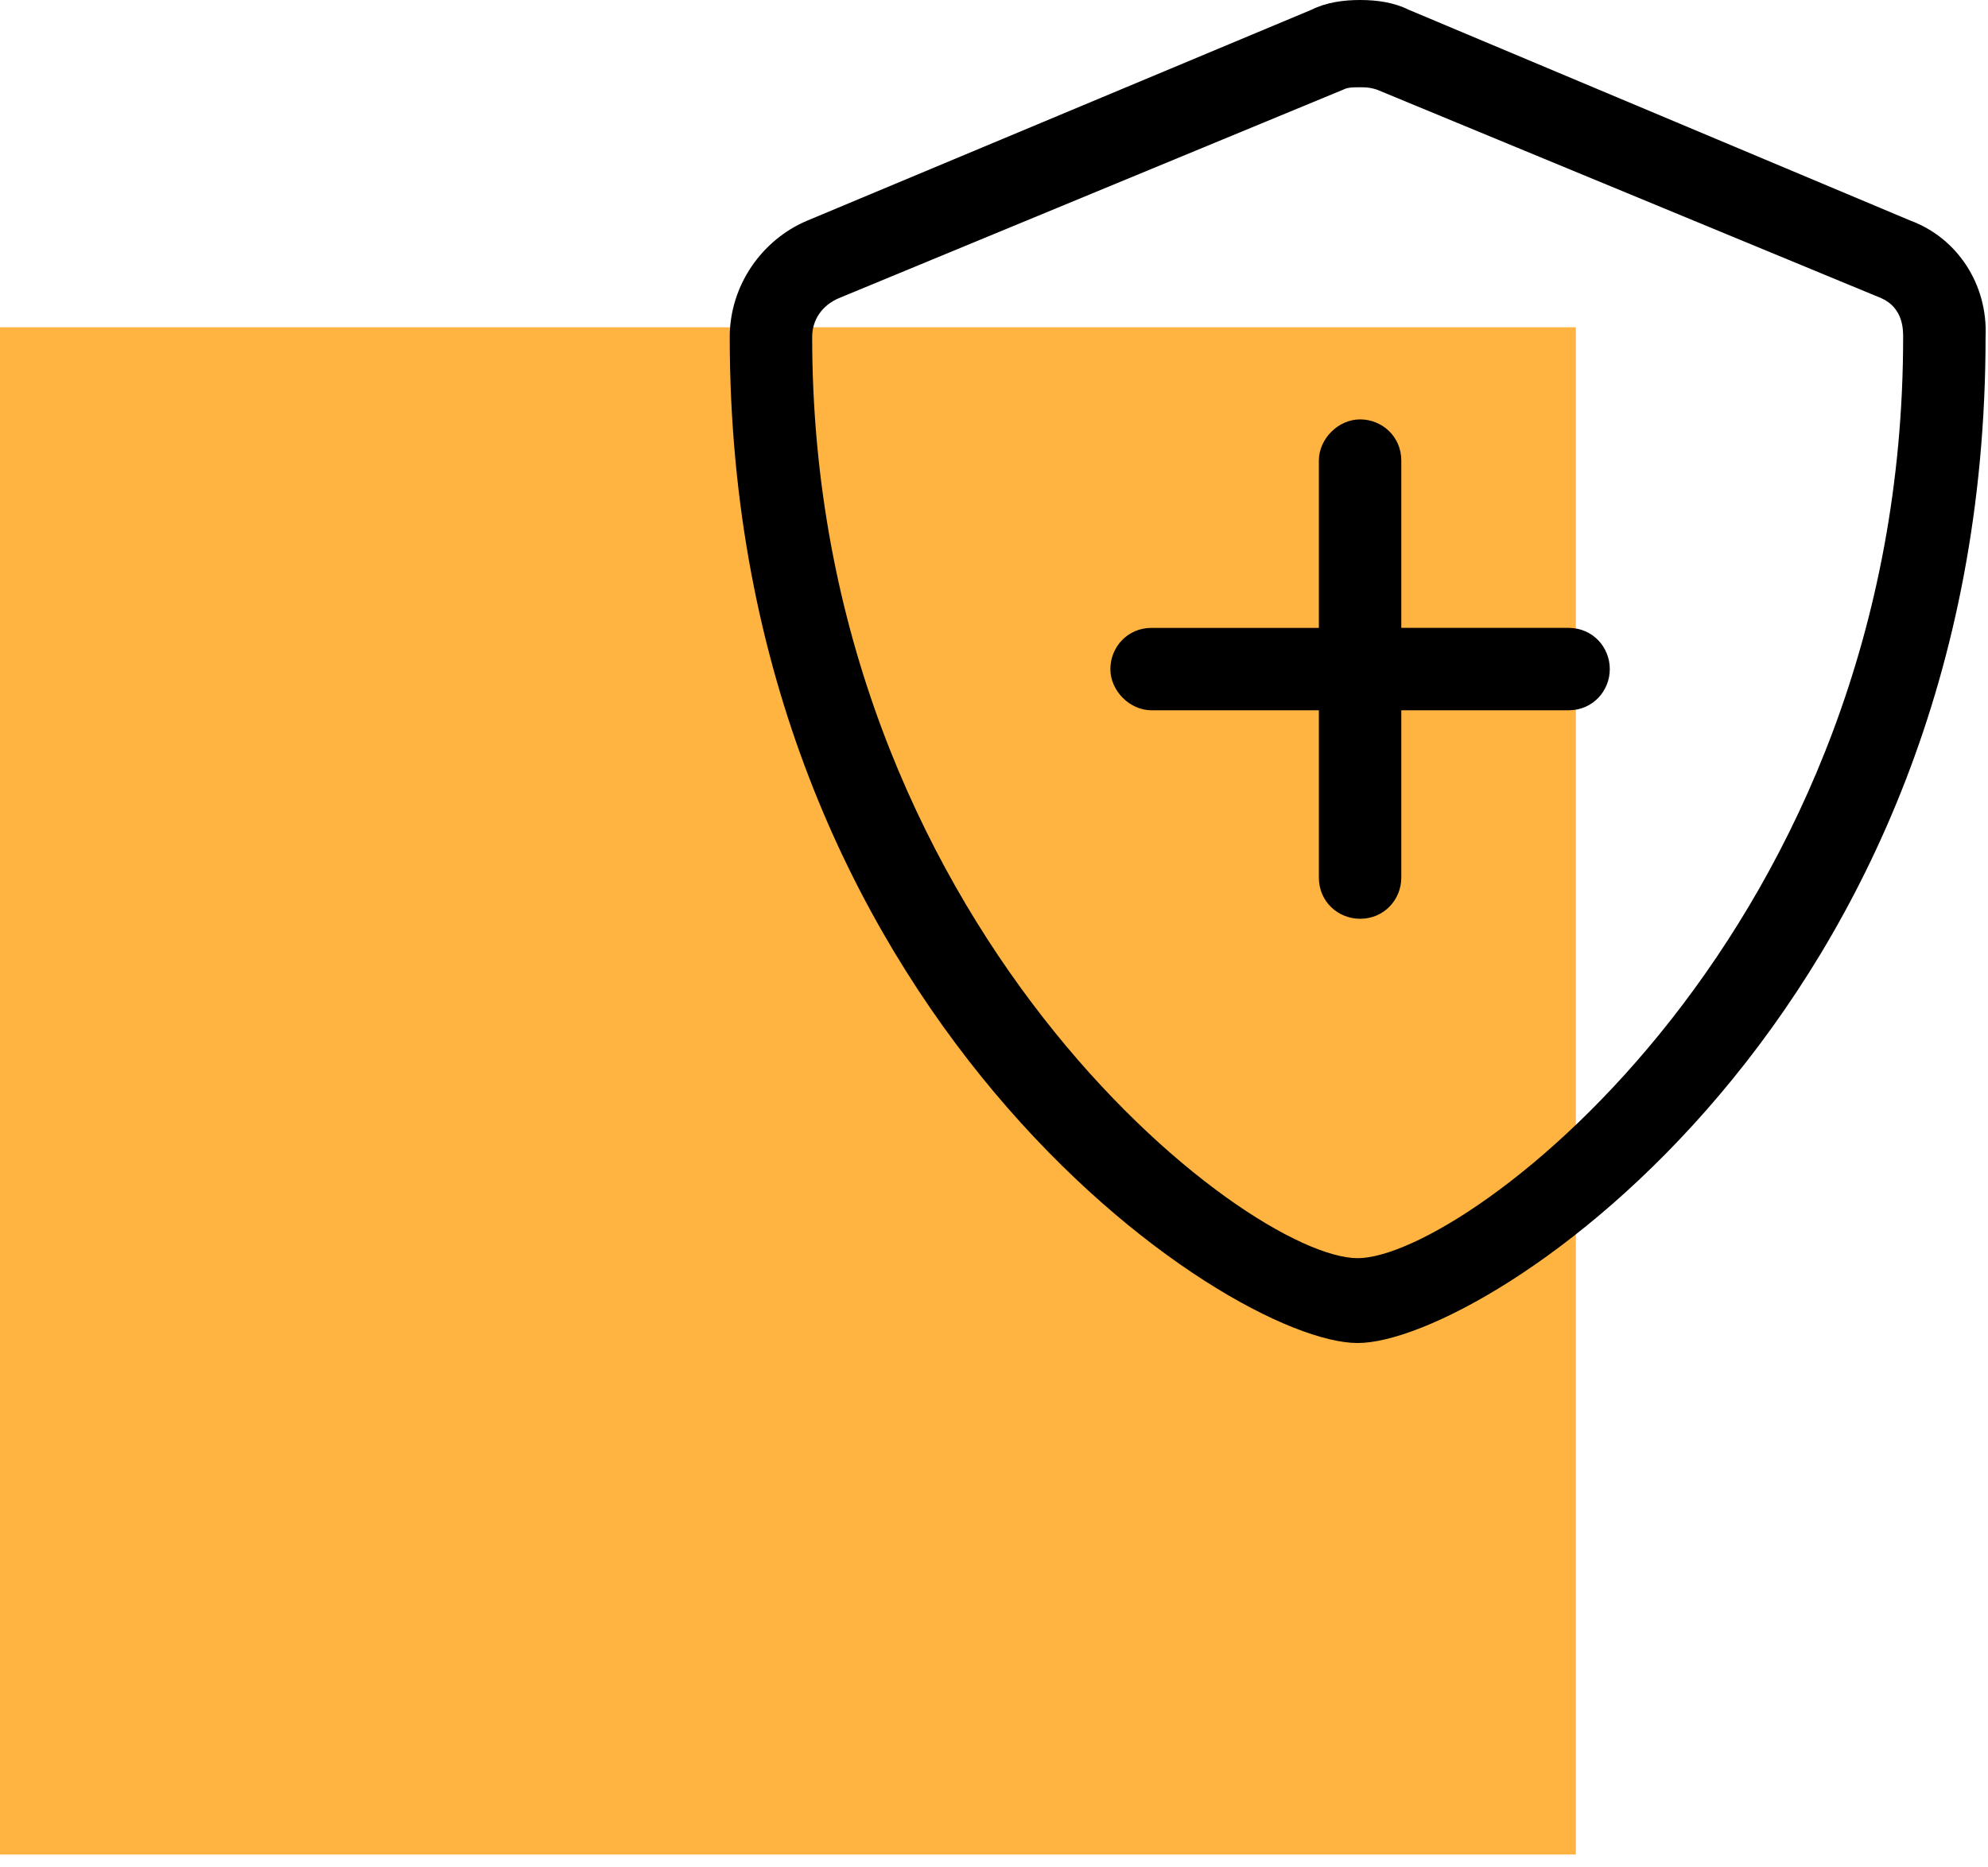
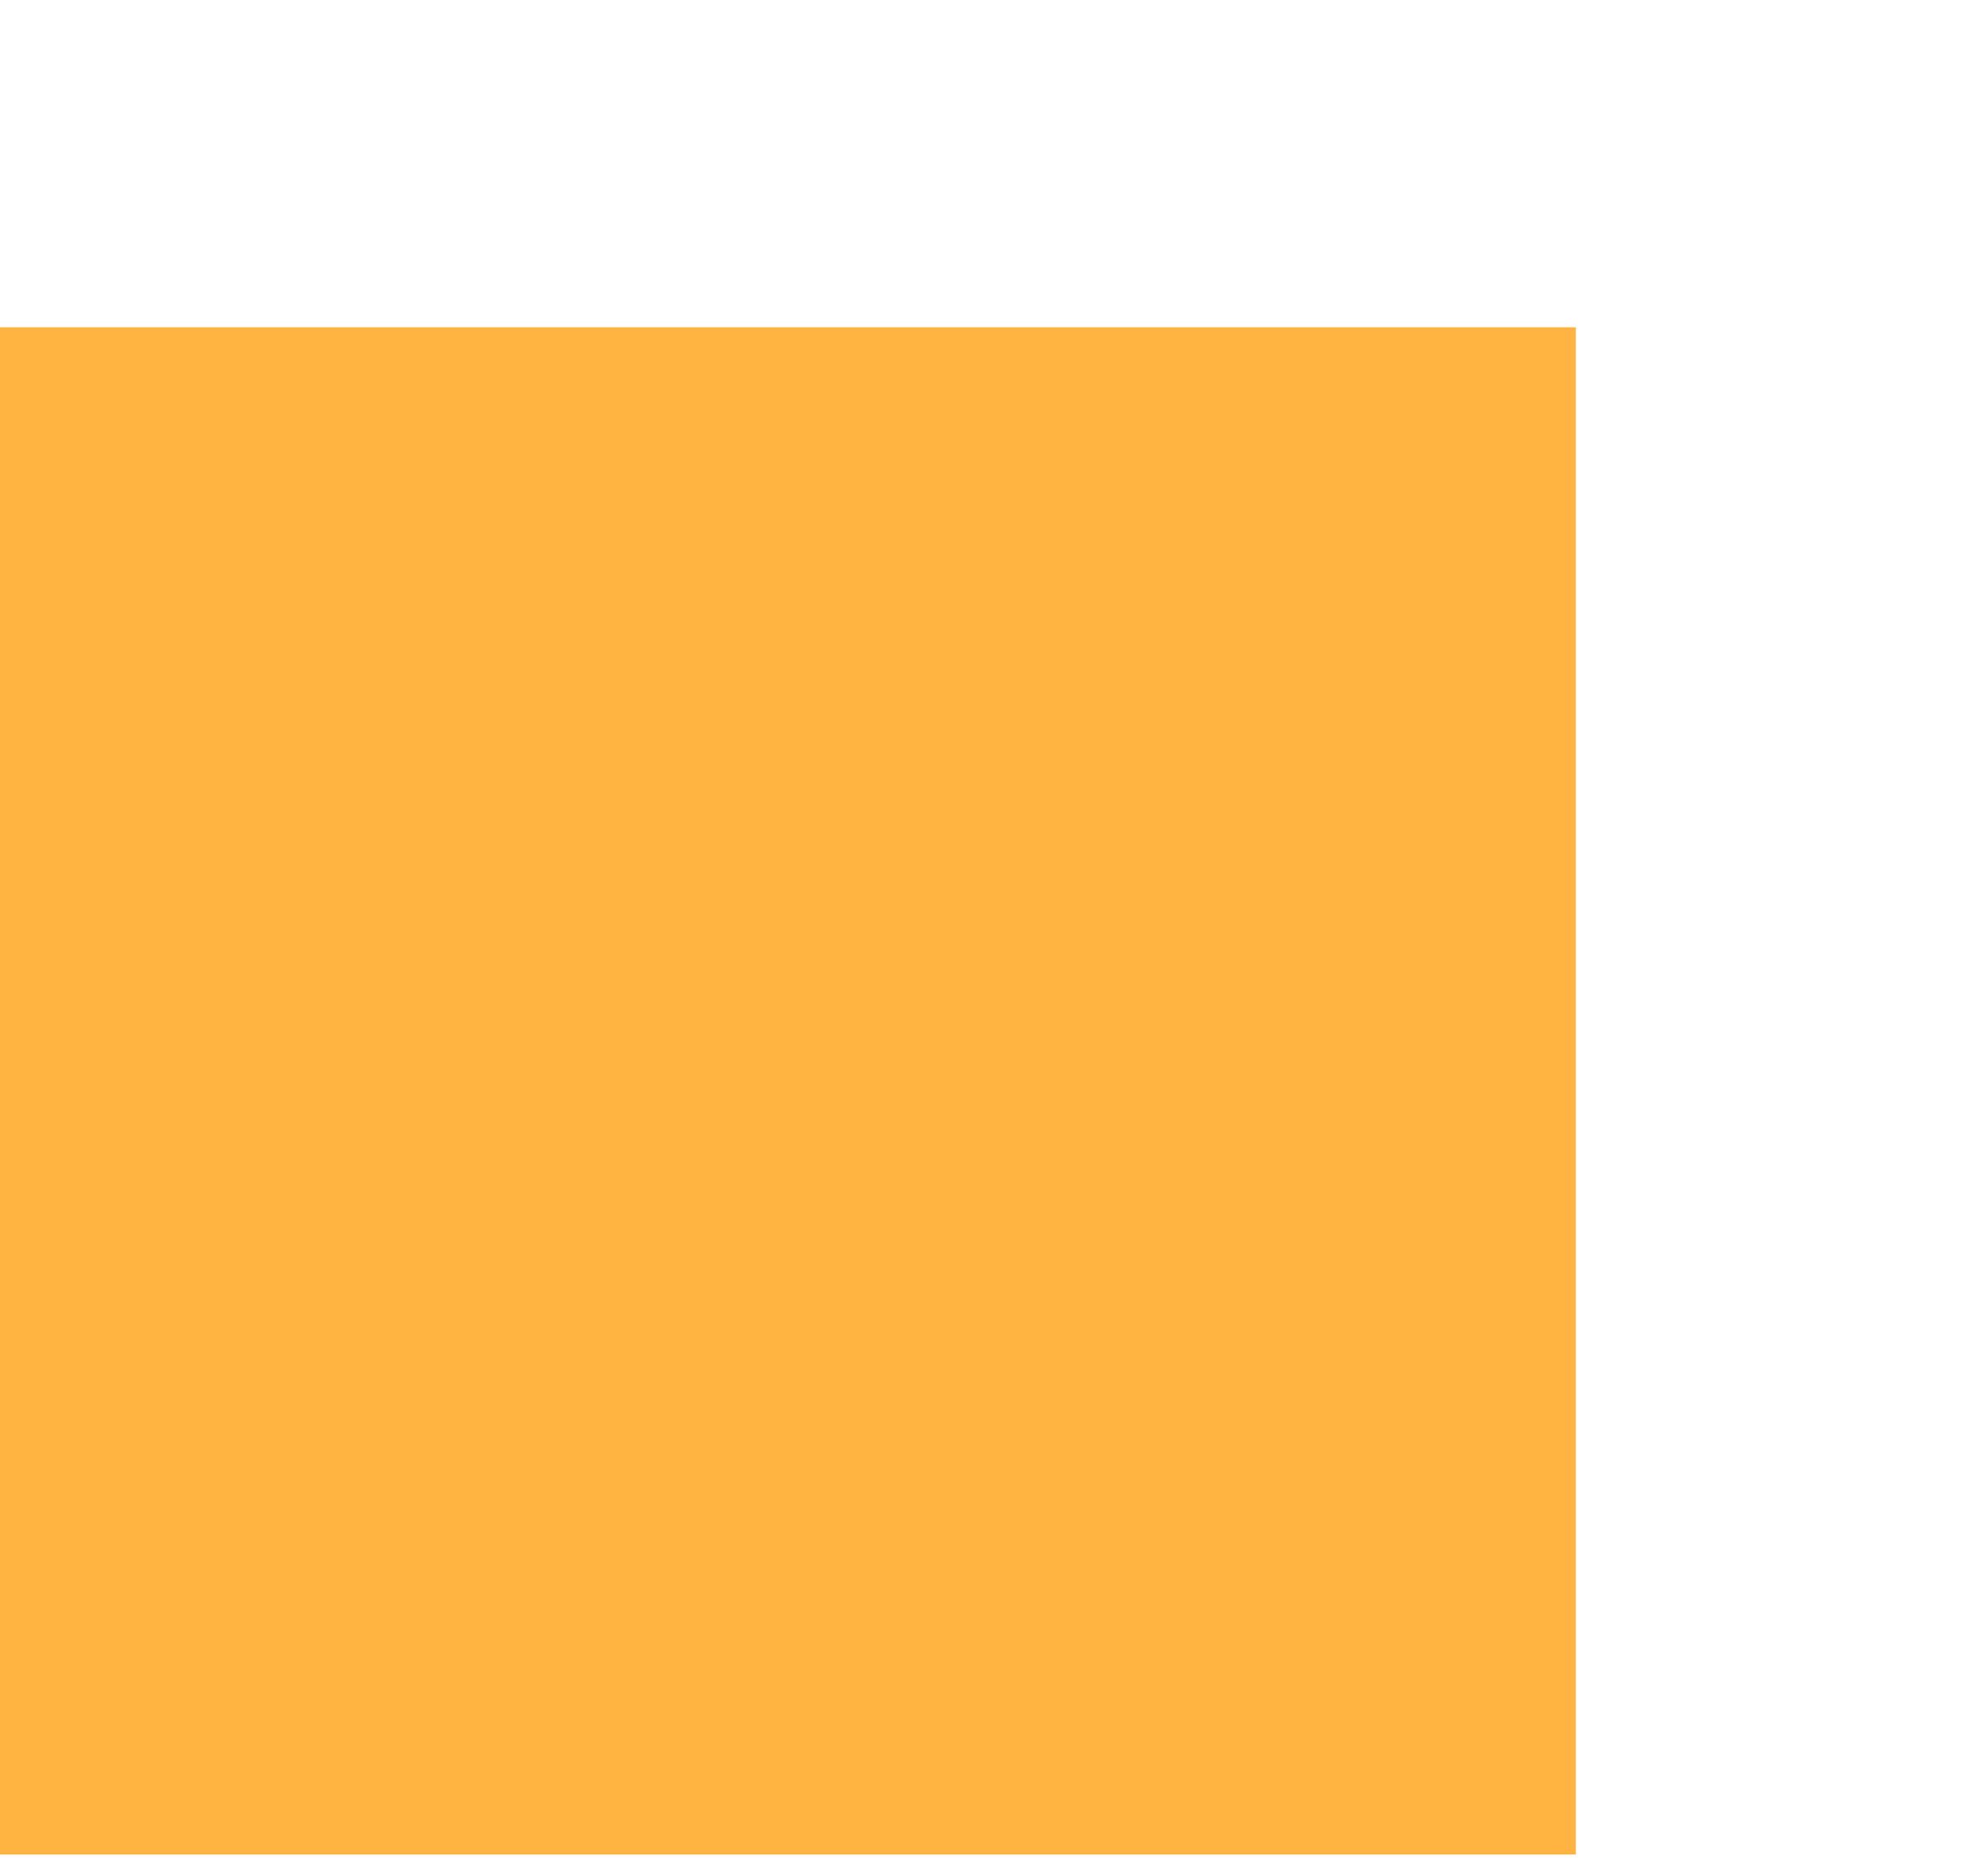
<svg xmlns="http://www.w3.org/2000/svg" id="Layer_1" x="0px" y="0px" viewBox="0 0 82 77" style="enable-background:new 0 0 82 77;" xml:space="preserve">
  <style type="text/css">	.st0{fill:#FFB340;}</style>
  <rect y="13.5" class="st0" width="65" height="63" />
-   <path d="M78.8,9.1L58.1,0.4c-0.6-0.3-1.3-0.4-2-0.4c-0.7,0-1.4,0.1-2,0.4L33.3,9.1c-1.9,0.8-3.2,2.7-3.2,4.8 c0,27.8,20.5,41.5,25.9,41.5c5.3,0,25.9-13.5,25.9-41.5C82,11.7,80.7,9.8,78.8,9.1z M78.5,13.9c0,24.4-18,38-22.5,38 c-4.6,0-22.5-13.8-22.5-38c0-0.7,0.4-1.3,1.1-1.6l20.8-8.6c0.2-0.1,0.4-0.1,0.7-0.1c0.2,0,0.4,0,0.7,0.1l20.8,8.6 C78.5,12.7,78.5,13.6,78.5,13.9z M64.7,25.9h-6.9V19c0-1-0.8-1.7-1.7-1.7s-1.7,0.8-1.7,1.7v6.9h-6.9c-1,0-1.7,0.8-1.7,1.7 s0.8,1.7,1.7,1.7h6.9v6.9c0,1,0.8,1.7,1.7,1.7c1,0,1.7-0.8,1.7-1.7v-6.9h6.9c1,0,1.7-0.8,1.7-1.7S65.7,25.9,64.7,25.9z" />
</svg>